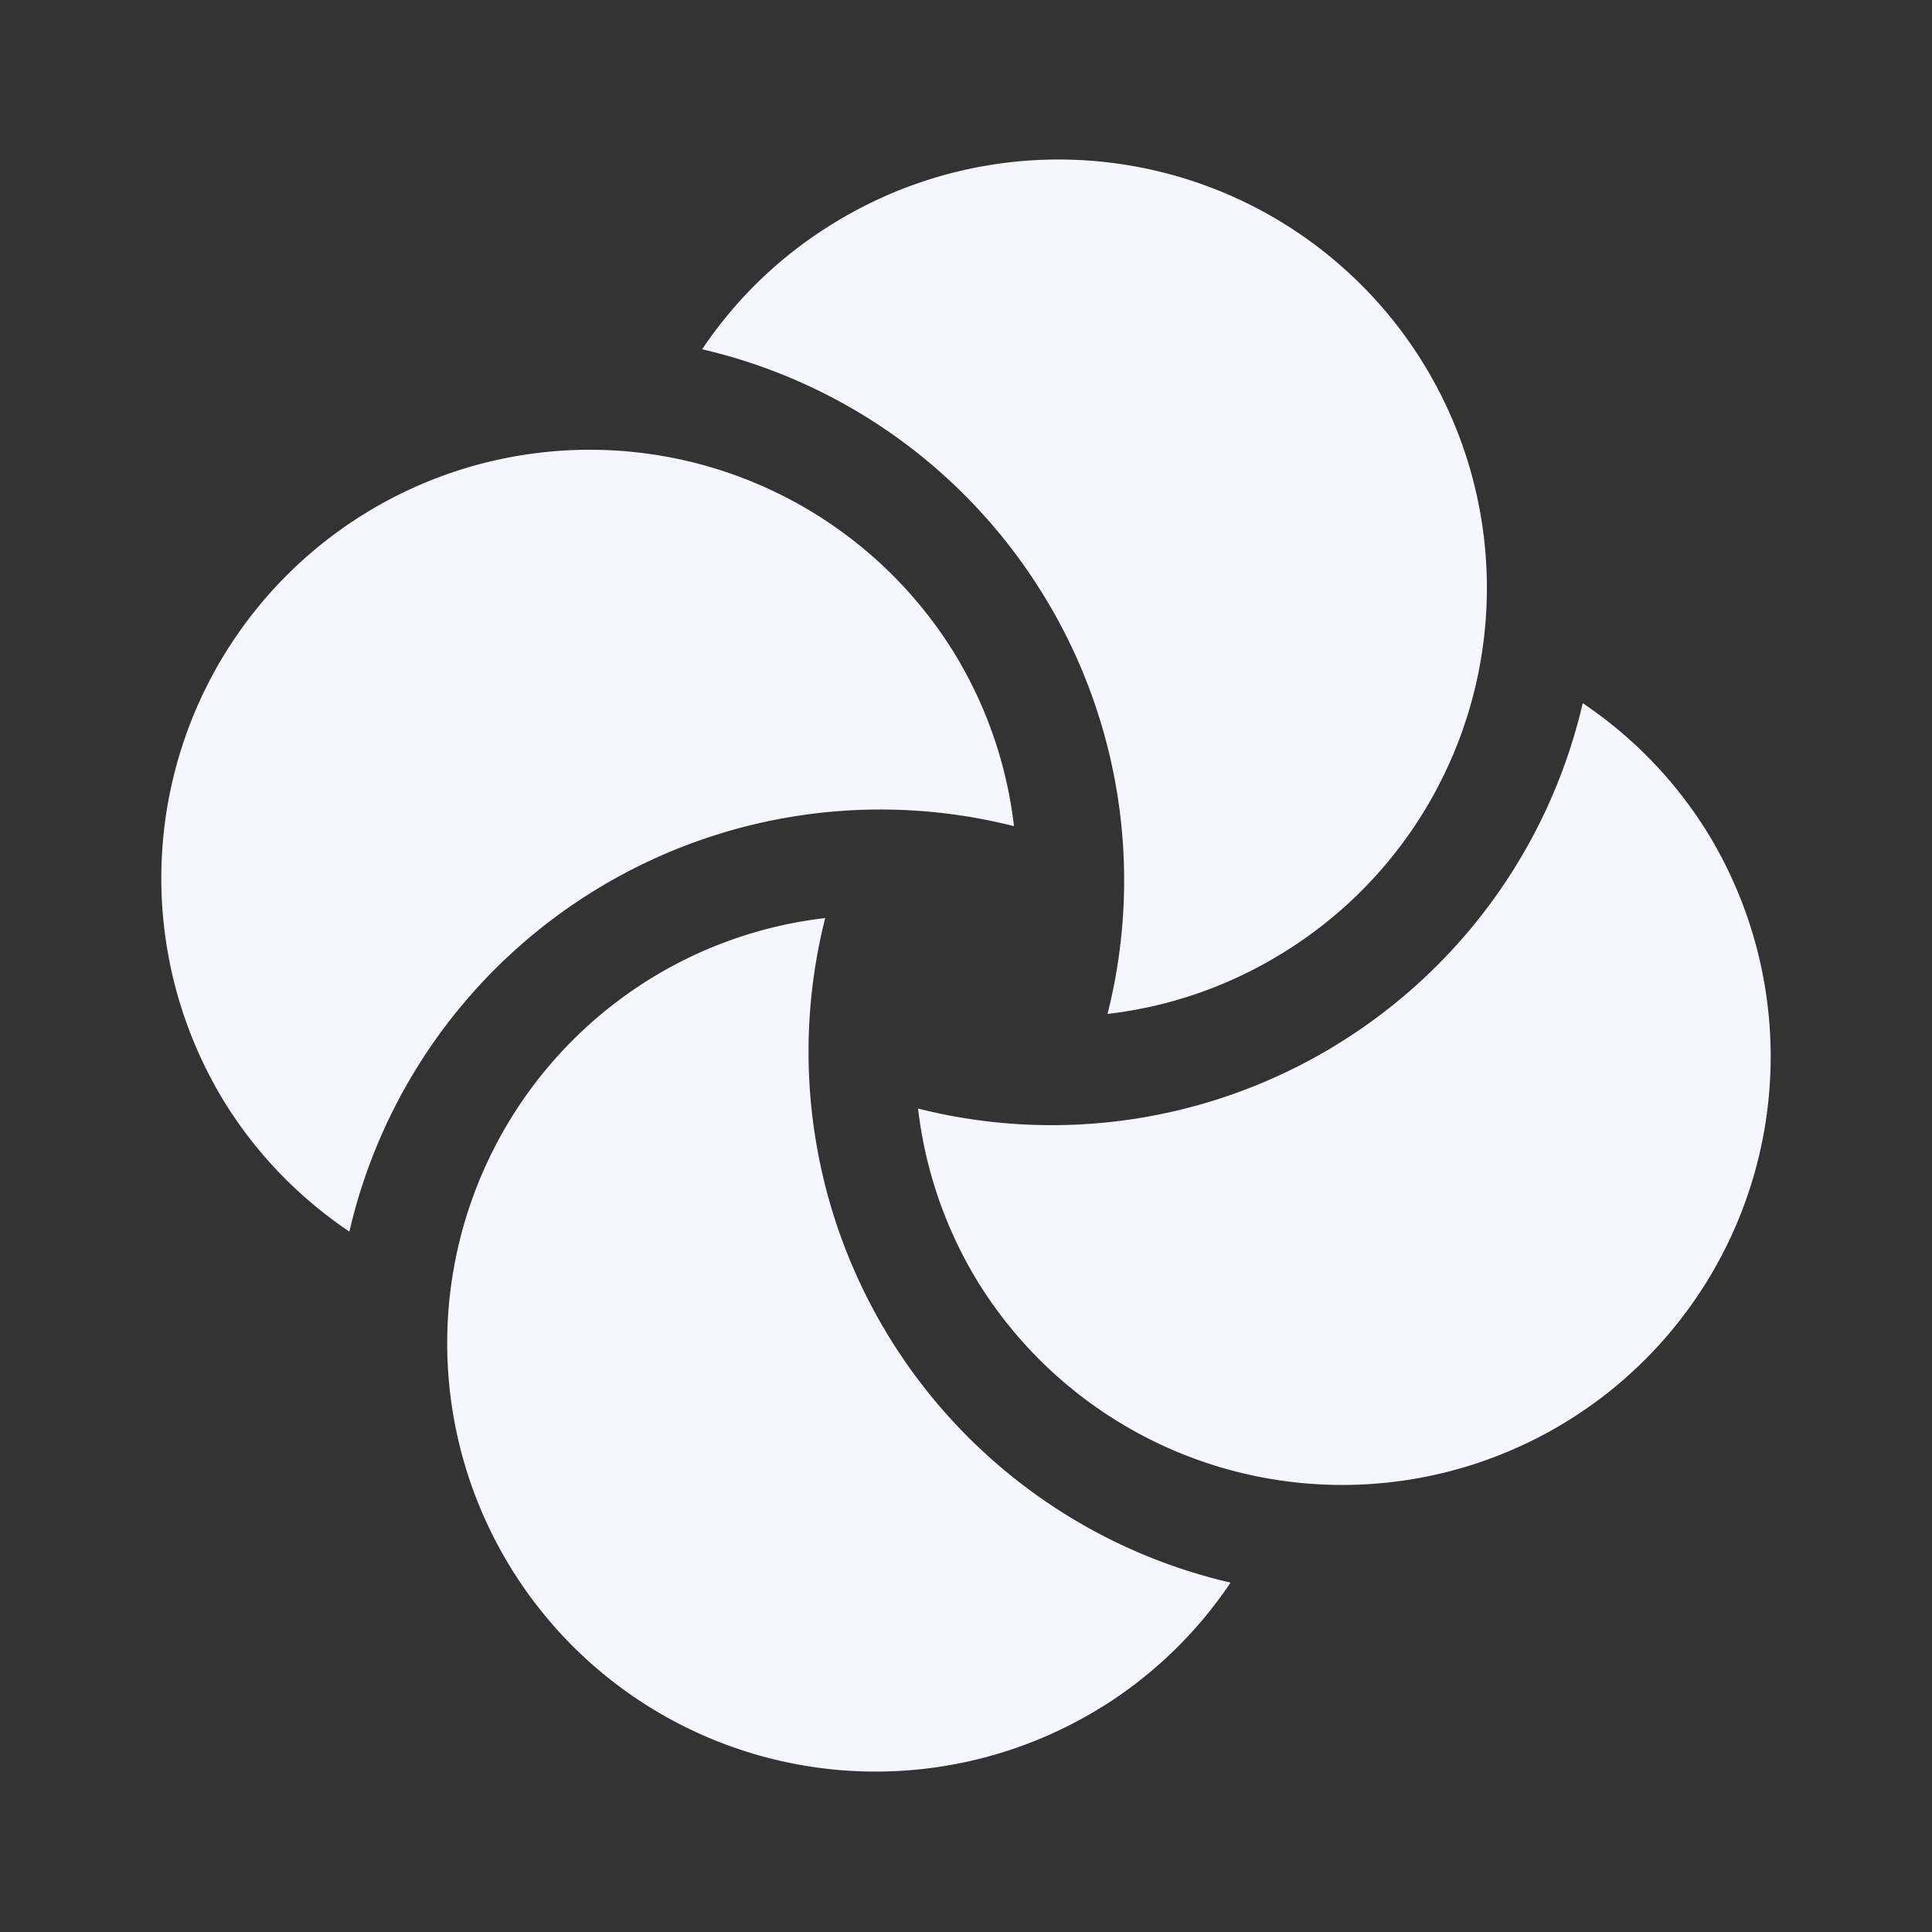
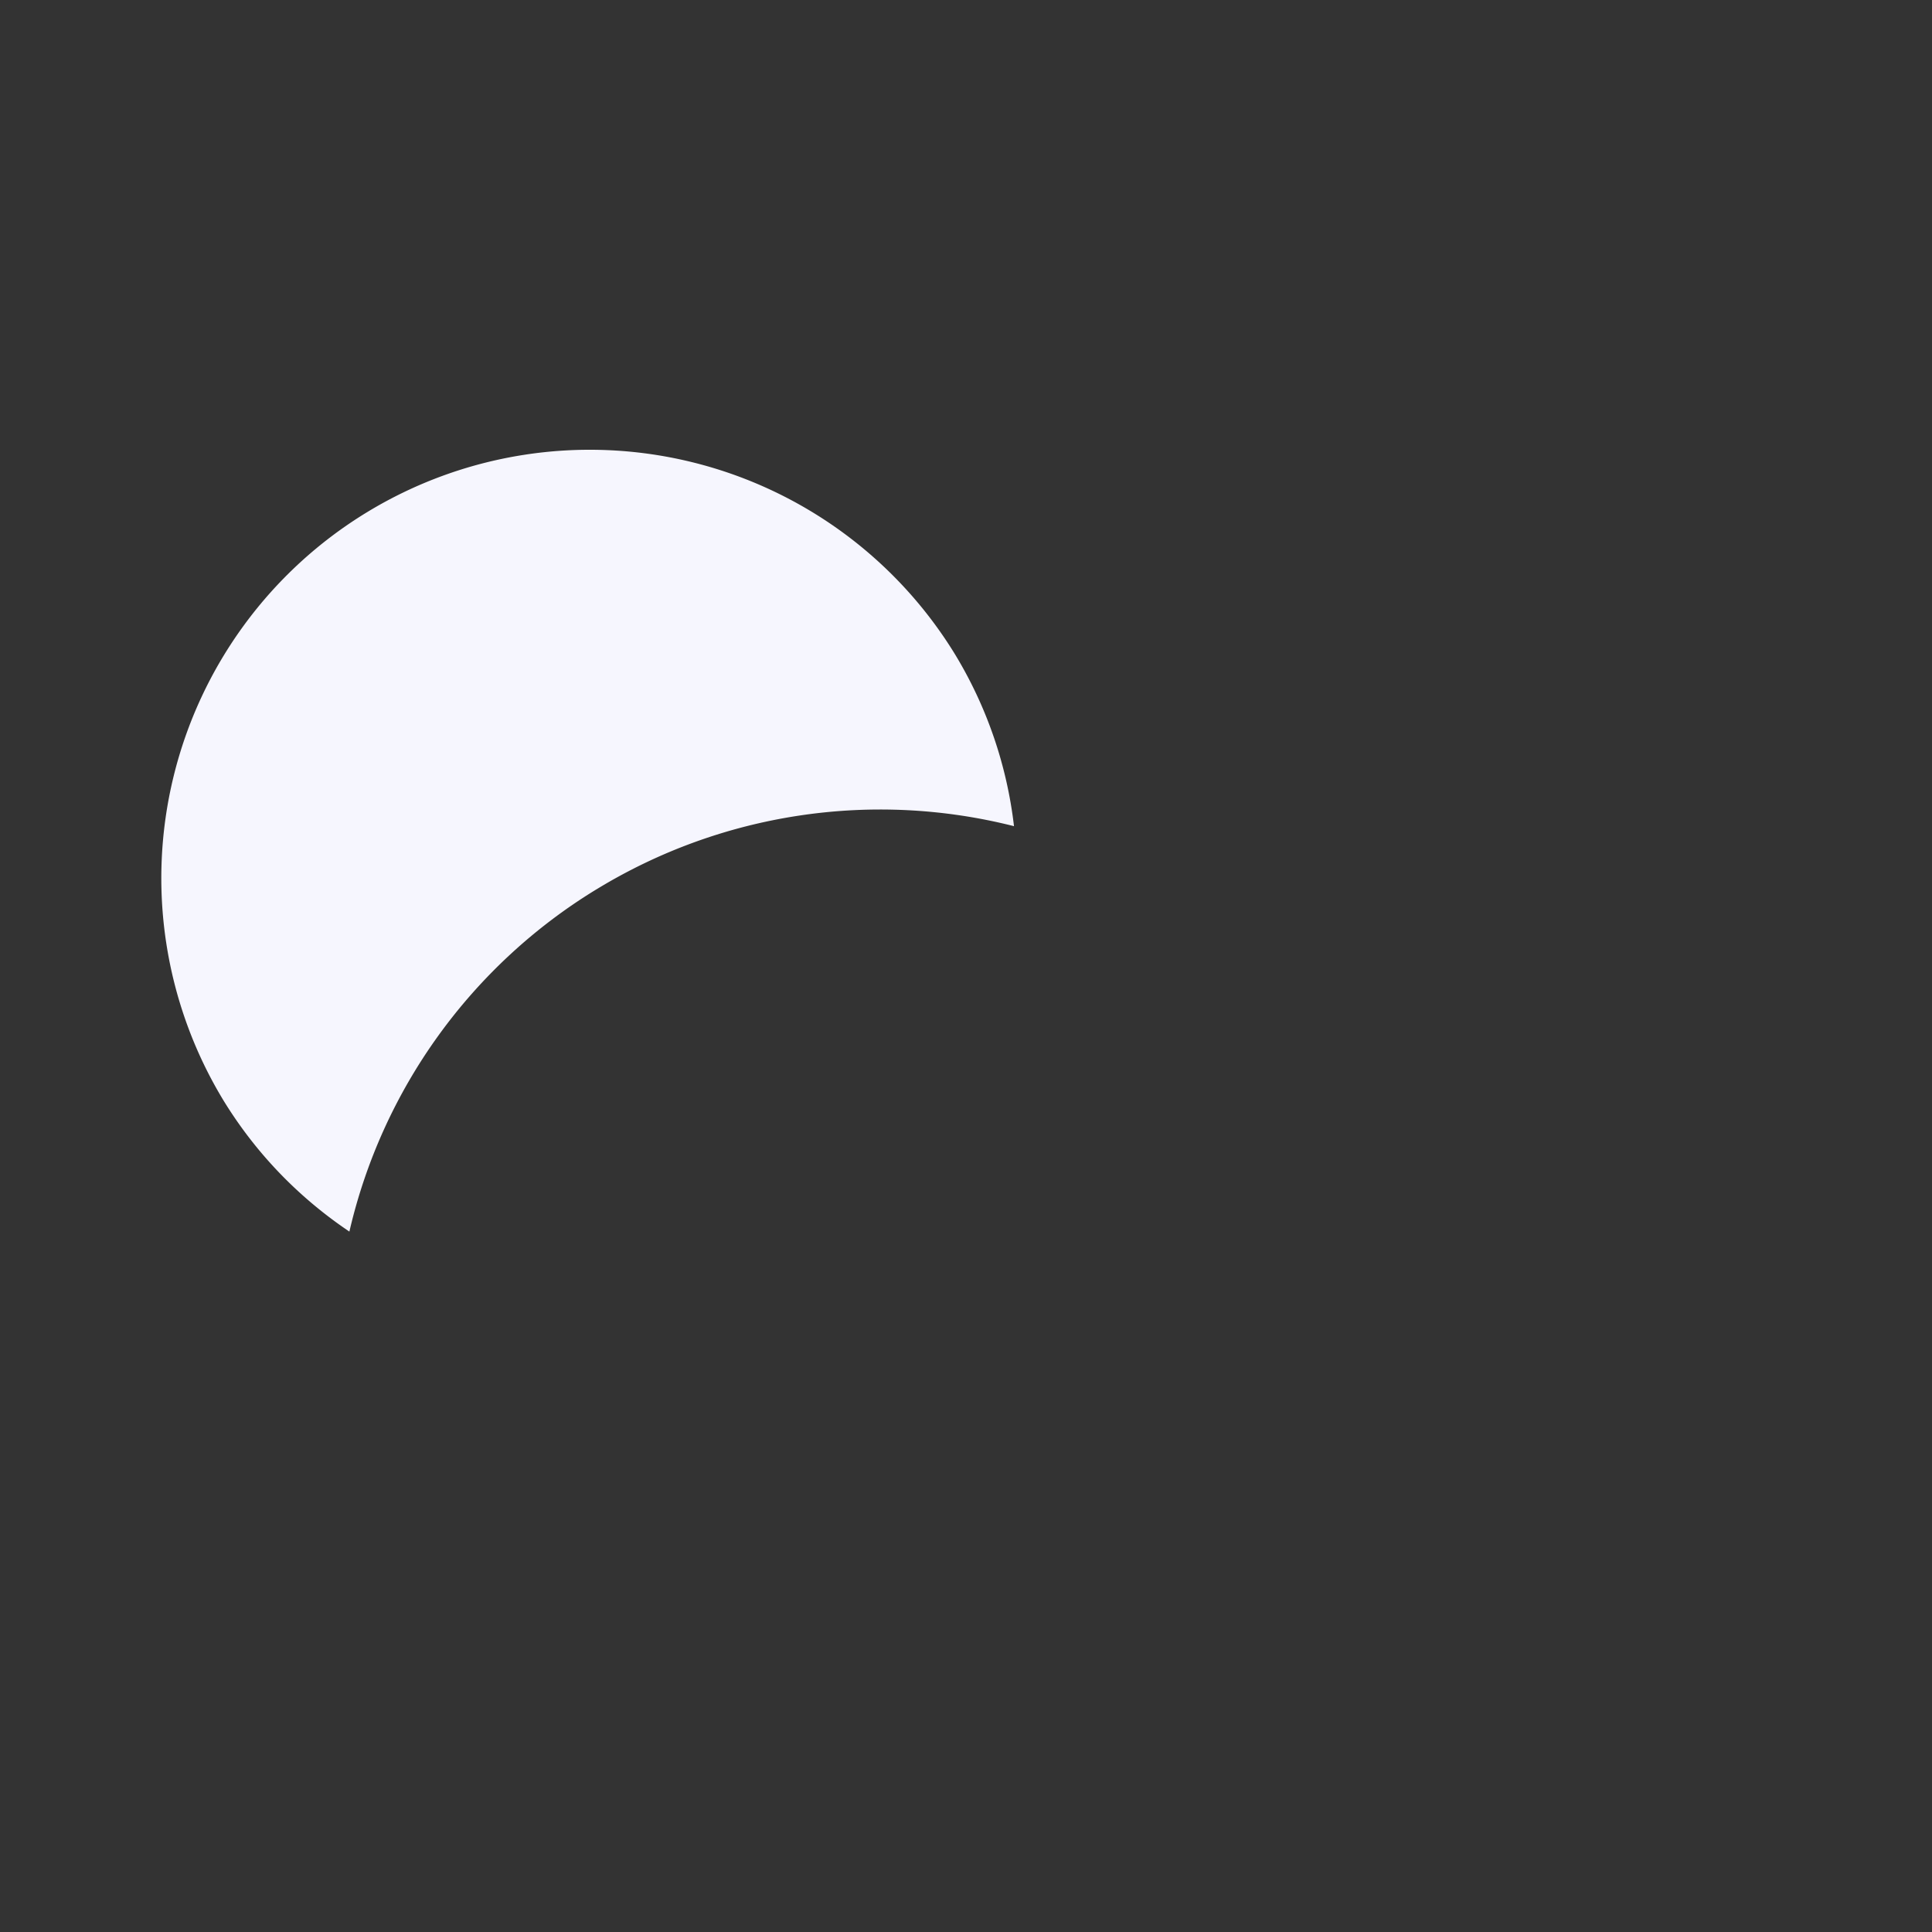
<svg xmlns="http://www.w3.org/2000/svg" width="32" height="32" fill="none" viewBox="0 0 32 32">
  <rect x="0" y="0" width="32" height="32" fill="#333333" stroke="none" />
-   <path fill="#F6F6FE" d="M17.298 9.88a9.023 9.023 0 0 1 1.046 6.914 7.05 7.05 0 0 0 2.858-.983 7.096 7.096 0 1 0-7.39-12.116 7.034 7.034 0 0 0-2.182 2.09 9.023 9.023 0 0 1 5.668 4.096V9.88Z" />
  <path fill="#F6F6FE" d="M9.88 14.73a9.02 9.02 0 0 1 6.915-1.046 7.056 7.056 0 0 0-.984-2.858 7.096 7.096 0 0 0-12.116 7.39c.55.901 1.27 1.63 2.092 2.183a9.02 9.02 0 0 1 4.094-5.67l-.001.001Z" />
-   <path fill="#F6F6FE" d="M18.2 28.305a7.063 7.063 0 0 0 2.182-2.092 9.021 9.021 0 0 1-6.889-7.445 9.02 9.02 0 0 1 .175-3.562 7.056 7.056 0 0 0-2.86.983 7.095 7.095 0 1 0 7.39 12.116h.002Z" />
-   <path fill="#F6F6FE" d="M22.12 17.315a9.024 9.024 0 0 1-6.914 1.046 7.049 7.049 0 0 0 .983 2.858 7.096 7.096 0 0 0 12.116-7.39 7.05 7.05 0 0 0-2.09-2.182 9.025 9.025 0 0 1-4.096 5.668h.001Z" />
</svg>